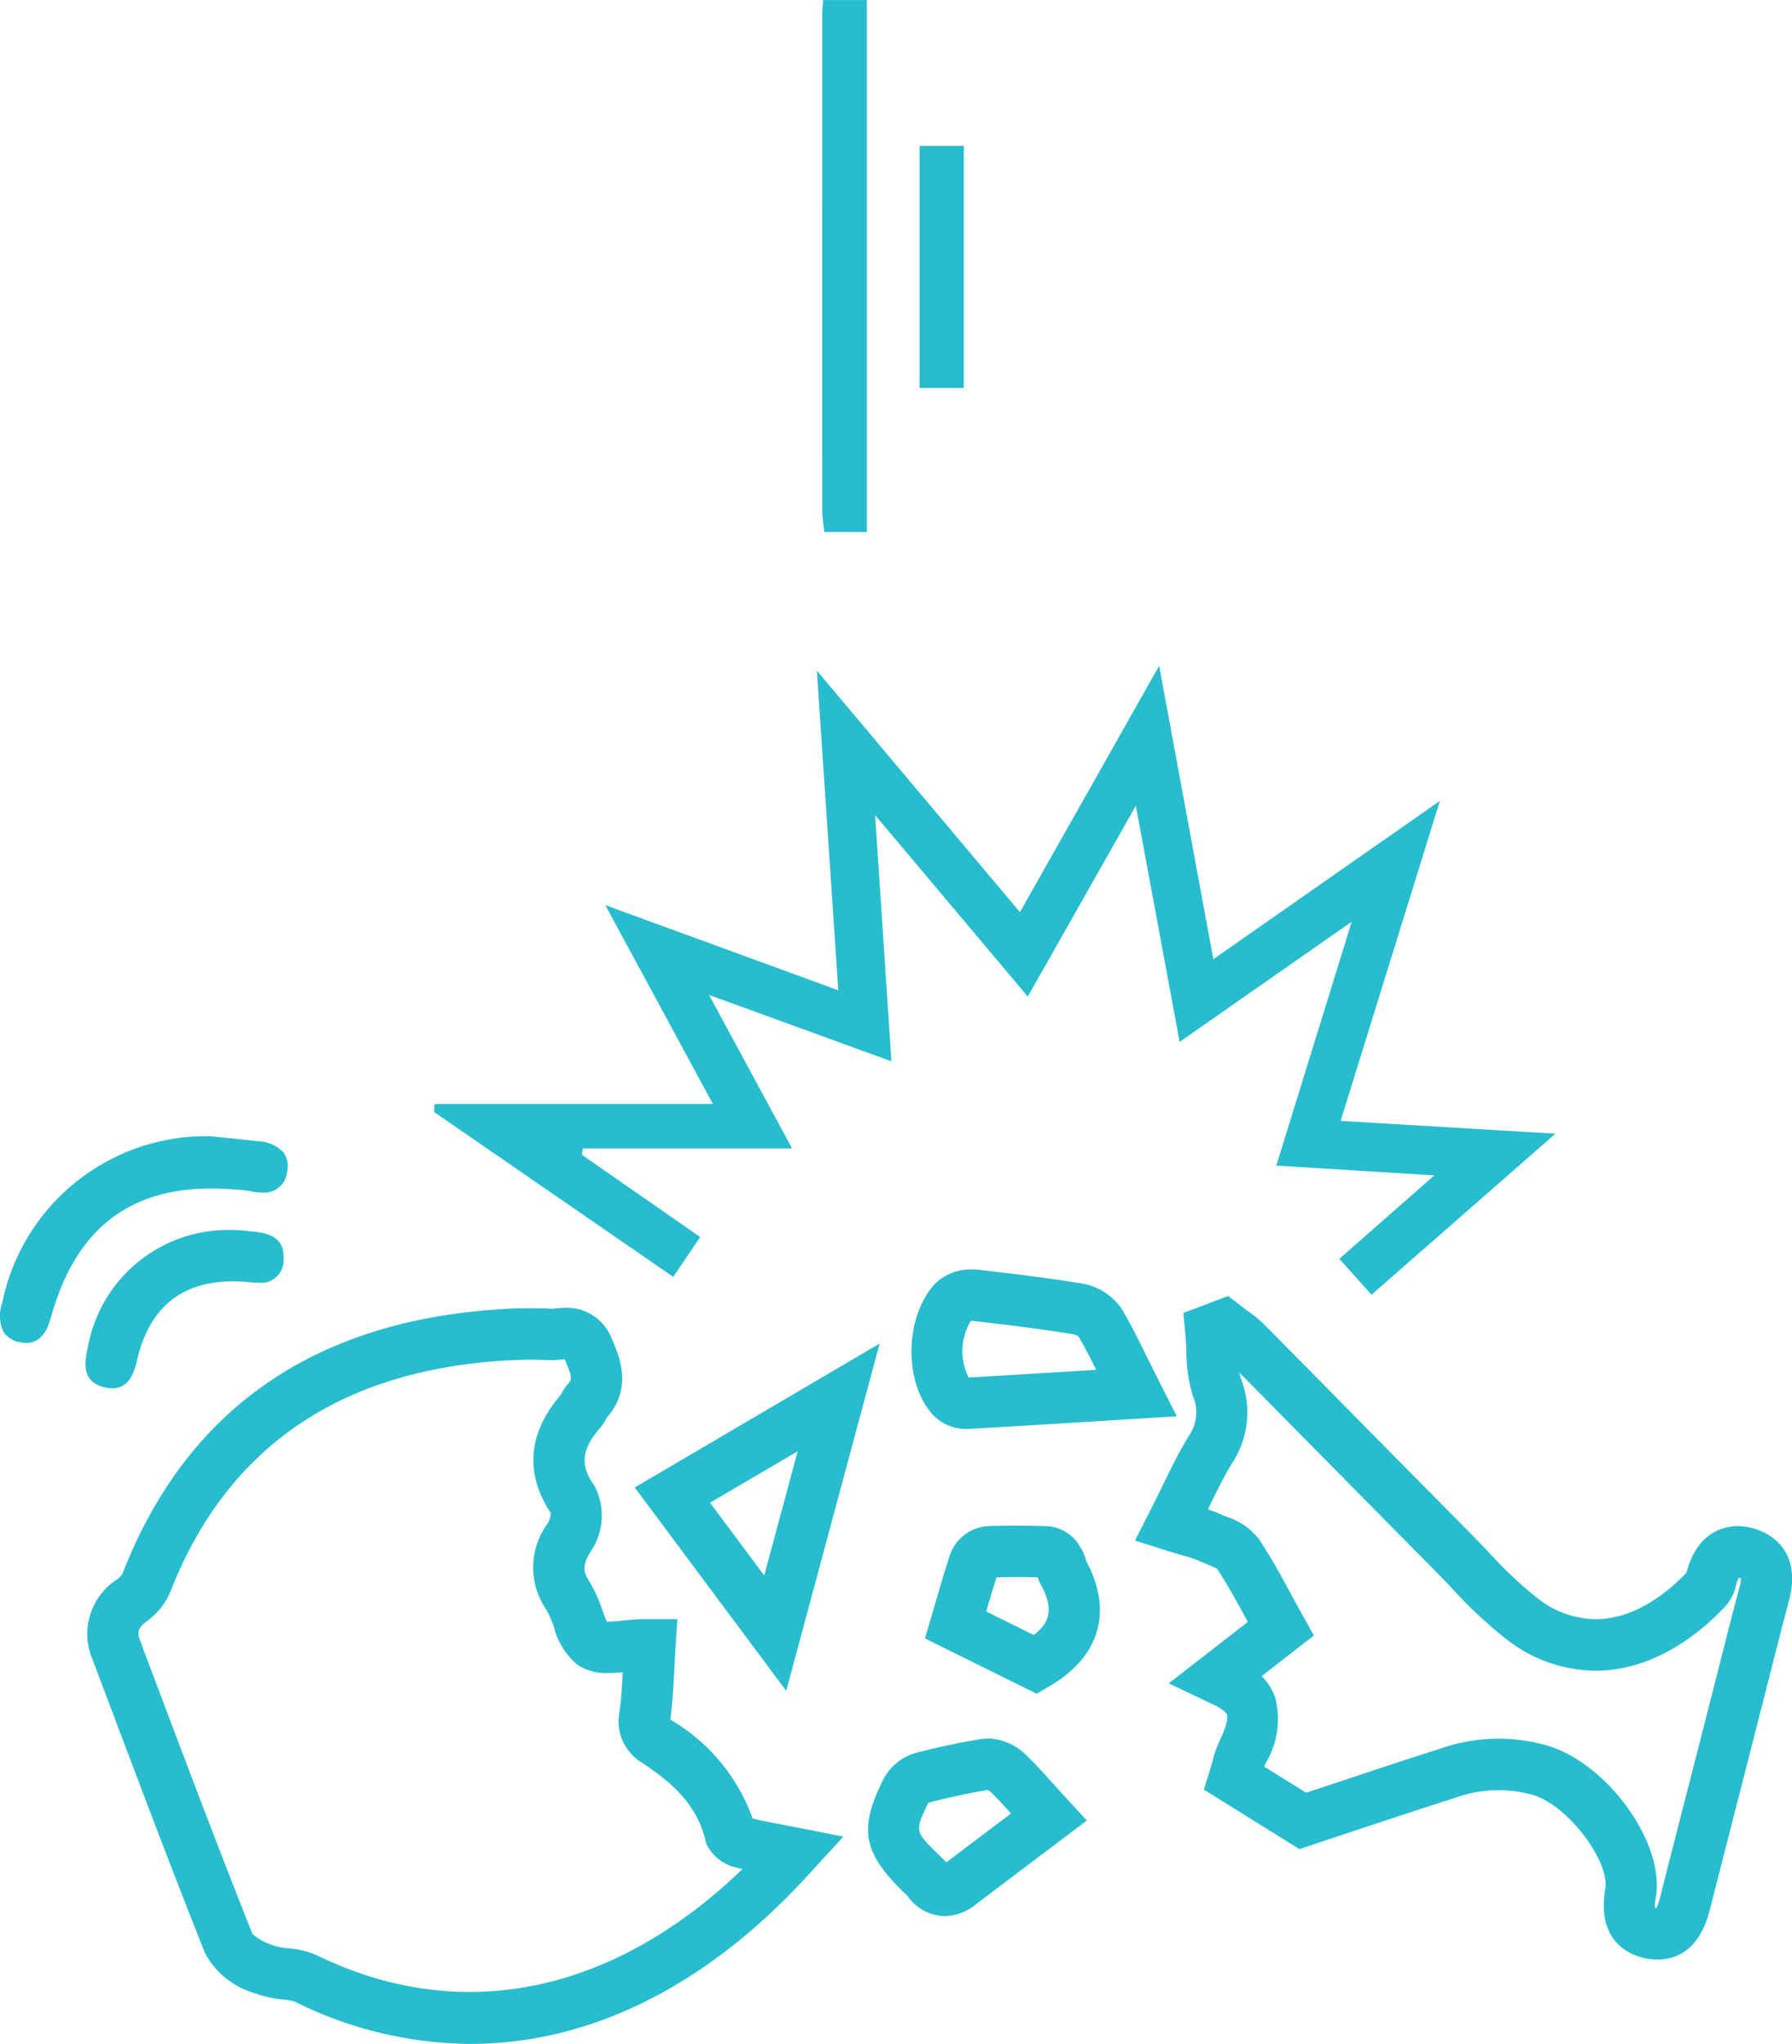
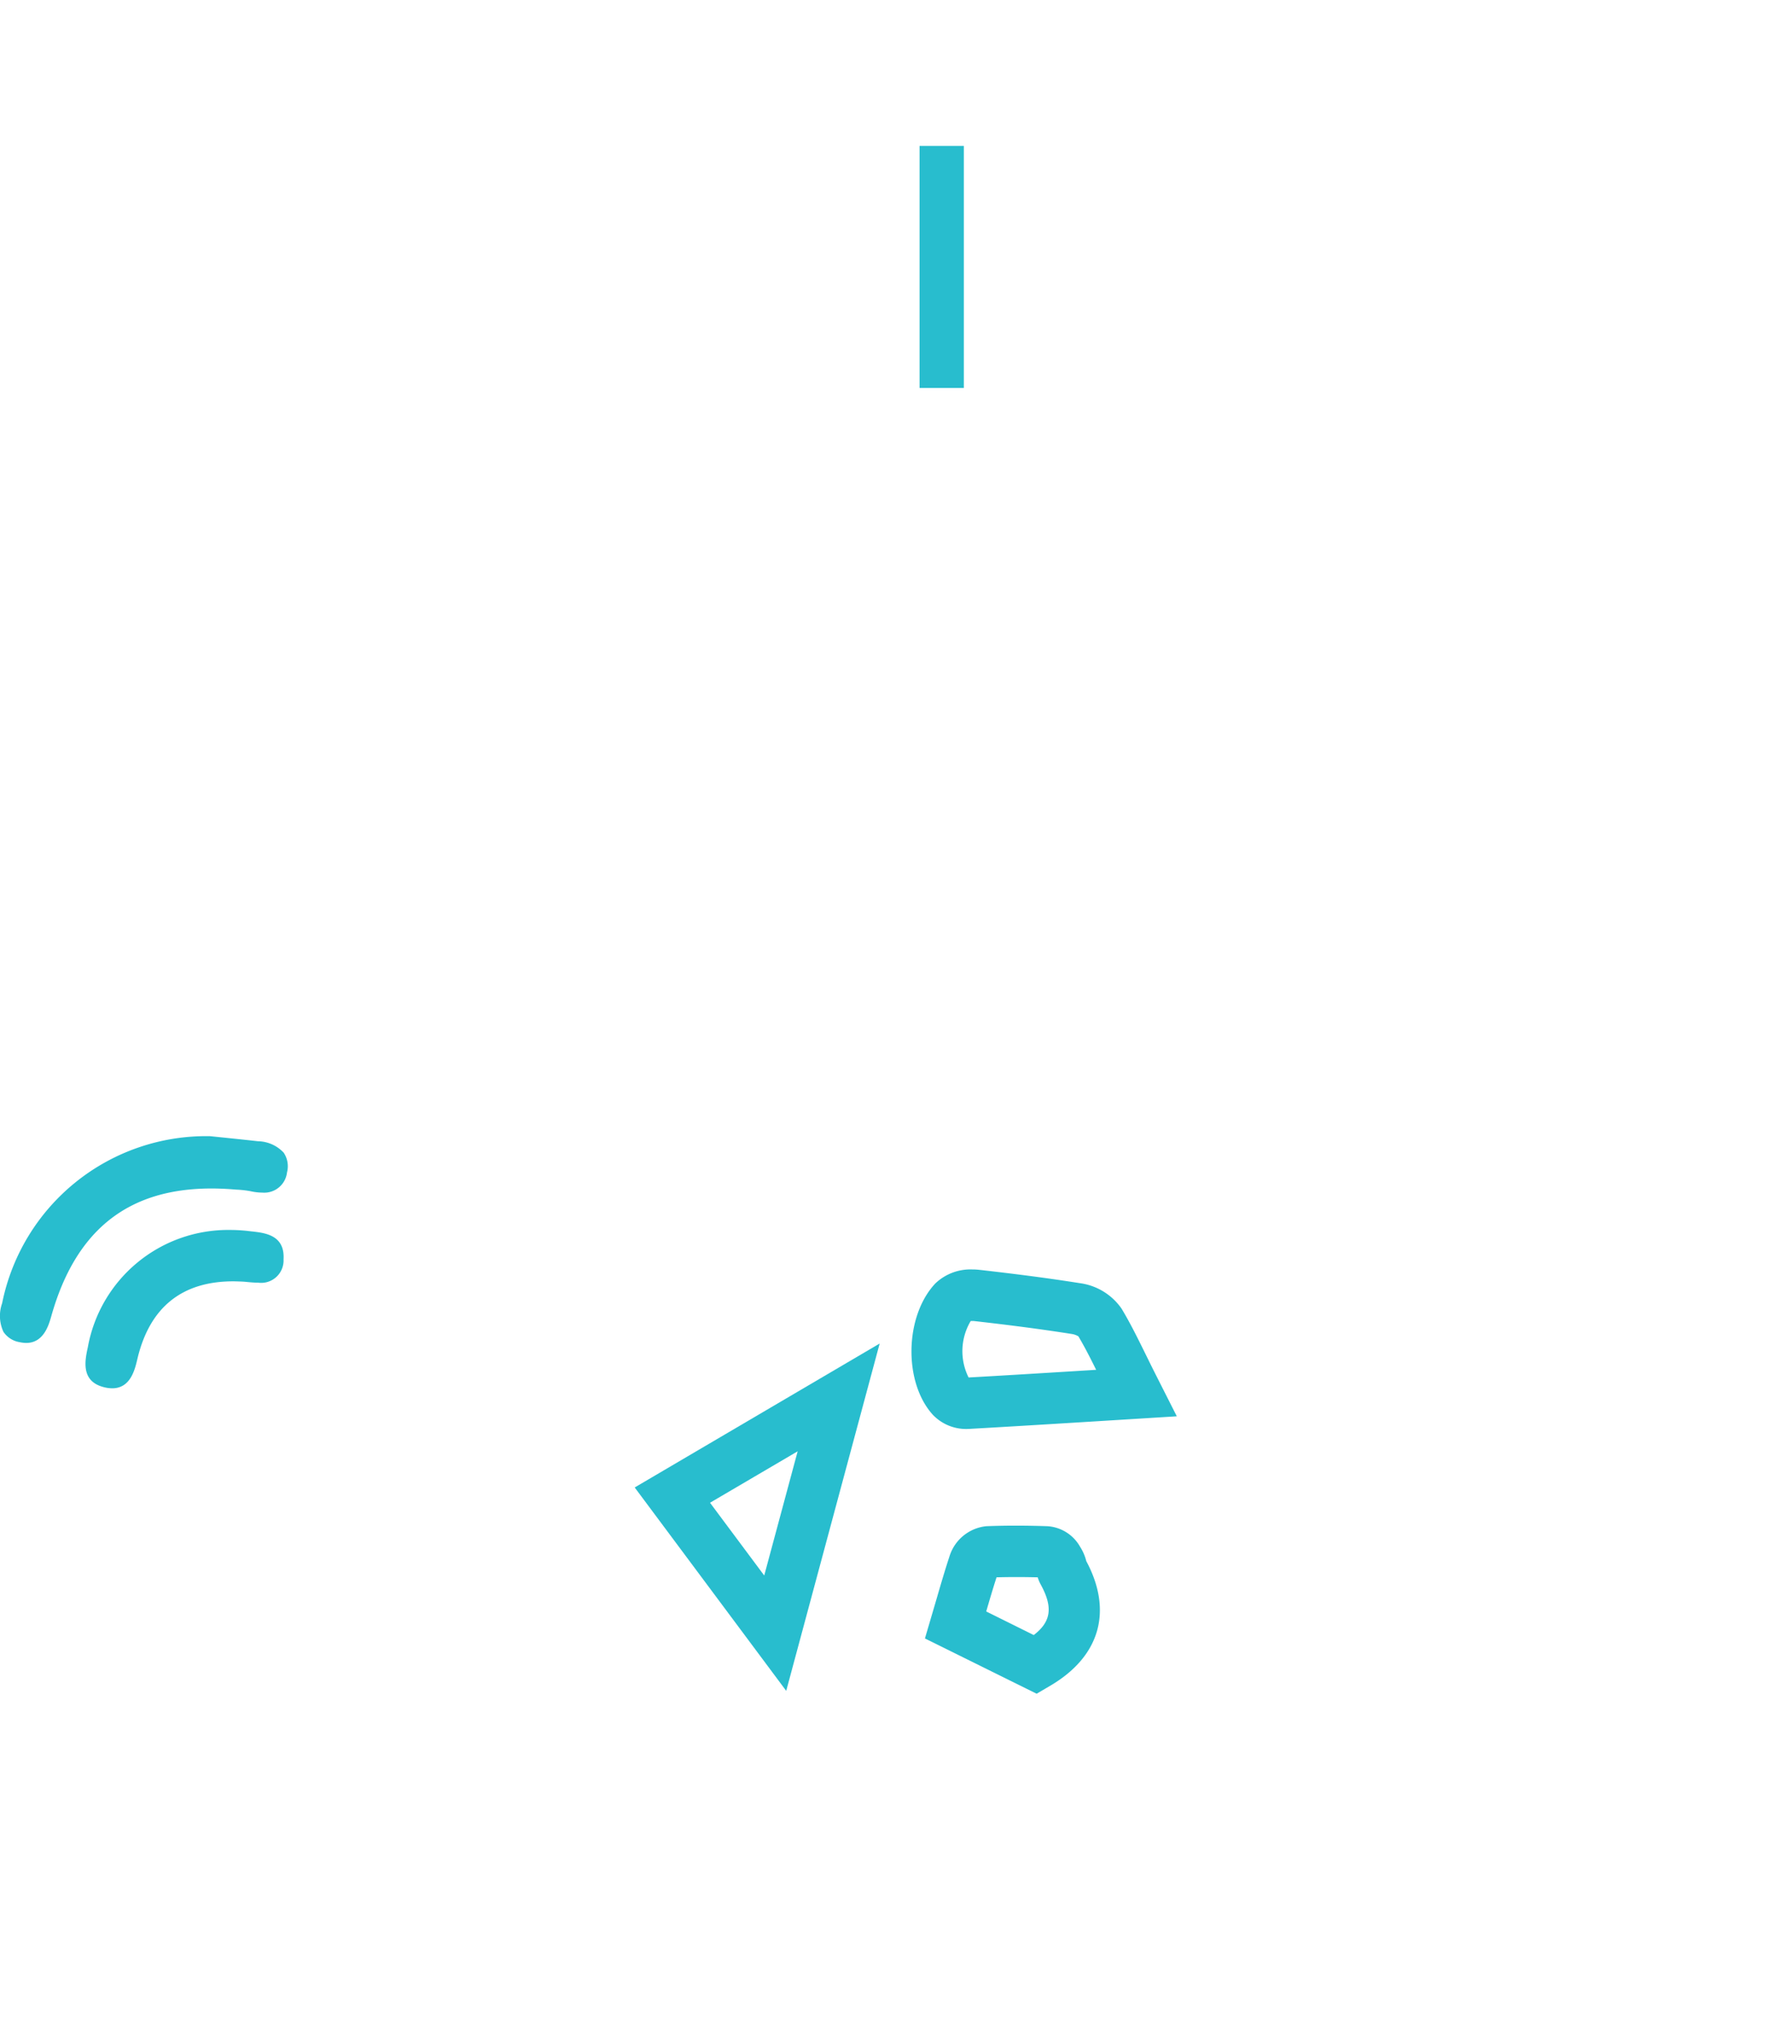
<svg xmlns="http://www.w3.org/2000/svg" width="114" height="130" viewBox="0 0 114 130">
  <g transform="translate(-1151.505 -2848.678)">
    <g transform="translate(1203.806 2848.678)">
-       <path d="M1199.819,2882.51l-.067-.609a6.611,6.611,0,0,1-.064-.793c-.005-14.512,0-15.22,0-28.064v-3.458c0-.145.011-.29.024-.433l.036-.473h2.78v33.832Z" transform="translate(-1199.683 -2848.678)" fill="#28bdce" />
-     </g>
+       </g>
    <g transform="translate(1157.062 2931.865)">
-       <path d="M1181,2971.809a25.377,25.377,0,0,1-11.189-2.692,3.724,3.724,0,0,0-.767-.136,6.685,6.685,0,0,1-1.778-.4,5.217,5.217,0,0,1-3.156-2.546c-2.1-5.269-4.118-10.619-6.069-15.793l-1.1-2.919a4.122,4.122,0,0,1,1.579-5.064,1.187,1.187,0,0,0,.354-.4c4-10.249,11.928-15.885,23.571-16.747a28.422,28.422,0,0,1,3.721-.062c.078,0,.161-.012.245-.021.219-.021.438-.039.65-.039a3.048,3.048,0,0,1,2.908,1.926c.485,1.11,1.381,3.157-.3,5.06a3.206,3.206,0,0,1-.447.68c-1.334,1.534-1.12,2.535-.34,3.656a4.043,4.043,0,0,1-.2,4.121c-.594.924-.512,1.363-.107,1.995a8.657,8.657,0,0,1,.8,1.757c.085.237.2.565.3.764a7.487,7.487,0,0,0,1-.066c.468-.047.943-.092,1.4-.092h2.084l-.134,2.087c-.025.382-.044.764-.064,1.153-.047.933-.1,1.992-.24,3.062,0,.035-.009.064-.011.089a11.943,11.943,0,0,1,5.238,6.288c.482.126.962.216,1.466.31.3.057,1.449.283,1.449.283l2.854.562-2.363,2.578C1195.968,2968.145,1188.586,2971.809,1181,2971.809Zm3.861-43.516c-.671,0-1.384.028-2.178.088-10.288.762-17.279,5.7-20.781,14.679a4.343,4.343,0,0,1-1.48,1.855c-.613.444-.632.744-.44,1.252l1.1,2.92c1.946,5.159,3.96,10.5,6.05,15.735a3.857,3.857,0,0,0,1.355.732,4.071,4.071,0,0,0,.939.178,5.445,5.445,0,0,1,1.807.442c9.131,4.461,18.831,2.454,27.063-5.483-.153-.036-.307-.075-.462-.119a2.741,2.741,0,0,1-1.825-1.475l-.047-.163c-.548-2.42-2.293-3.852-4.1-5.04a3.051,3.051,0,0,1-1.38-3.225c.109-.829.161-1.7.2-2.5-.327.029-.646.053-.947.053a3.323,3.323,0,0,1-1.9-.5,4.561,4.561,0,0,1-1.53-2.422,6.082,6.082,0,0,0-.478-1.1,4.731,4.731,0,0,1,.112-5.541,1.582,1.582,0,0,0,.168-.615c-1.191-1.786-1.986-4.505.657-7.543a2.322,2.322,0,0,1,.418-.647c.27-.288.321-.412-.192-1.589-.107,0-.19.013-.272.022a5.942,5.942,0,0,1-.61.033l-.134,0C1185.612,2928.3,1185.239,2928.292,1184.863,2928.292Zm4.646,16.648Zm-3.393-6.962Z" transform="translate(-1156.624 -2924.996)" fill="#28bdce" />
-     </g>
+       </g>
    <g transform="translate(1179.124 2891.025)">
-       <path d="M1234.531,2925.247l6.041-5.307-10.052-.622,4.8-15.514-10.949,7.648-2.785-15.021-6.874,12.138L1205,2897.027l1.037,15.658-11.6-4.219,5.278,9.756h-13.3l-.075.405,7.532,5.233-1.716,2.534-15.213-10.485.026-.493.31-.02h17.4l-6.846-12.648,14.823,5.419-1.363-20.333,12.92,15.363,8.856-15.669,3.448,18.66,14.413-10.069-6.316,20.355,13.664.814-11.7,10.242Z" transform="translate(-1176.947 -2887.528)" fill="#28bdce" />
-     </g>
+       </g>
    <g transform="translate(1223.701 2931.111)">
-       <path d="M1251.252,2966.506a3.749,3.749,0,0,1-.769-.082c-.96-.2-3.125-1.034-2.543-4.44.277-1.623-2.236-5.2-4.58-5.938a8.032,8.032,0,0,0-4.948.166c-2.277.724-4.546,1.479-6.632,2.171l-3.3,1.1-6.078-3.784.527-1.726a7.621,7.621,0,0,1,.478-1.4c.556-1.156.5-1.542.464-1.633-.048-.135-.292-.374-.835-.633l-2.872-1.368,5.031-3.909-.024-.045c-.638-1.178-1.243-2.293-1.93-3.332a6.21,6.21,0,0,0-.645-.292c-.174-.07-.345-.142-.507-.215a8.18,8.18,0,0,0-1-.333c-.26-.074-.549-.158-.872-.262l-2.2-.694,1.049-2.067c.217-.426.42-.843.62-1.252l.078-.159c.537-1.1,1.038-2.129,1.658-3.147a2.632,2.632,0,0,0,.283-2.563,9.6,9.6,0,0,1-.418-2.859c-.013-.346-.024-.643-.052-.935l-.14-1.495,2.847-1.08,1.143.879a8.463,8.463,0,0,1,1.115.9q3.211,3.239,6.405,6.483l.559.566q3.086,3.126,6.176,6.248c.389.393.769.79,1.15,1.189a26.535,26.535,0,0,0,3.111,2.94,6.141,6.141,0,0,0,3.7,1.355c2.562,0,4.685-1.79,5.8-2.956.01-.036.019-.071.027-.1.7-2.587,2.495-2.867,3.235-2.867a3.674,3.674,0,0,1,1.019.151c.756.216,3.149,1.19,2.232,4.625-.434,1.62-.843,3.242-1.253,4.866l-1.761,6.891q-1.013,3.945-2.019,7.893C1253.914,2965.962,1252.4,2966.506,1251.252,2966.506Zm-.164-3.3.059.014.047.006a3.27,3.27,0,0,0,.227-.67q1-3.952,2.02-7.9l1.757-6.879c.413-1.637.826-3.277,1.265-4.91a2.453,2.453,0,0,0,.108-.6q-.032-.013-.088-.029l-.05-.013a1.933,1.933,0,0,0-.169.442,3.088,3.088,0,0,1-.645,1.322c-1.435,1.552-4.417,4.147-8.321,4.147a9.3,9.3,0,0,1-5.654-2.005,28.939,28.939,0,0,1-3.512-3.293c-.372-.392-.738-.774-1.111-1.15q-3.09-3.118-6.179-6.251l-.559-.567q-2.809-2.847-5.621-5.692a2.865,2.865,0,0,0,.109.412,5.892,5.892,0,0,1-.578,5.351c-.541.887-1.01,1.848-1.5,2.863l-.035.072a7.483,7.483,0,0,1,.765.289c.124.057.257.111.392.167a4.24,4.24,0,0,1,2.064,1.4c.8,1.194,1.456,2.407,2.152,3.692.224.414.449.828.682,1.245l.684,1.229-3.319,2.579a3.7,3.7,0,0,1,.865,1.376,5.477,5.477,0,0,1-.6,4.144,2.053,2.053,0,0,0-.1.24l2.662,1.656,1.849-.613c2.107-.7,4.389-1.46,6.681-2.188a11.207,11.207,0,0,1,6.9-.17c3.827,1.2,7.4,6.229,6.819,9.612A3.226,3.226,0,0,0,1251.088,2963.209Zm-27.808-21.525Z" transform="translate(-1218.01 -2924.304)" fill="#28bdce" />
-     </g>
+       </g>
    <g transform="translate(1210.004 2857.958)">
      <rect width="2.817" height="15.397" fill="#28bdce" />
    </g>
    <g transform="translate(1209.489 2929.422)">
      <path d="M1208.435,2932.9h-.013a2.925,2.925,0,0,1-2.141-.9c-1.885-2.071-1.8-6.291.162-8.364a3.234,3.234,0,0,1,2.337-.884,4.165,4.165,0,0,1,.452.025c2.462.278,4.494.546,6.385.846a3.848,3.848,0,0,1,2.665,1.619c.568.943,1.042,1.911,1.546,2.933.208.423.408.832.623,1.256l1.347,2.662-5.293.328c-2.733.168-5.329.329-7.927.474Zm.252-6.868a3.746,3.746,0,0,0-.135,3.592c2.5-.14,5.06-.3,7.753-.465l.361-.023c-.375-.76-.737-1.47-1.13-2.13a1.187,1.187,0,0,0-.422-.149c-1.847-.292-3.832-.554-6.253-.827C1208.786,2926.029,1208.73,2926.031,1208.687,2926.032Zm6.878.994Z" transform="translate(-1204.918 -2922.755)" fill="#28bdce" />
    </g>
    <g transform="translate(1151.505 2920.943)">
      <path d="M1153.175,2928.127a1.985,1.985,0,0,1-.415-.048,1.545,1.545,0,0,1-1.035-.657,2.4,2.4,0,0,1-.085-1.817,13.246,13.246,0,0,1,13.225-10.629l1.04.107c.671.07,1.341.139,2.009.215a2.3,2.3,0,0,1,1.638.727,1.549,1.549,0,0,1,.211,1.259,1.456,1.456,0,0,1-1.569,1.281,3.509,3.509,0,0,1-.751-.089,6.485,6.485,0,0,0-.888-.1l-.218-.017q-.711-.055-1.382-.056c-5.316,0-8.649,2.66-10.19,8.133C1154.61,2926.981,1154.285,2928.127,1153.175,2928.127Z" transform="translate(-1151.505 -2914.976)" fill="#28bdce" />
    </g>
    <g transform="translate(1191.882 2934.131)">
      <path d="M1198.338,2949.167l-9.639-12.937,15.584-9.155Zm-4.847-11.965,3.448,4.628,2.127-7.9Z" transform="translate(-1188.699 -2927.075)" fill="#28bdce" />
    </g>
    <g transform="translate(1206.728 2959.247)">
-       <path d="M1207.248,2961.418a2.938,2.938,0,0,1-2.376-1.3c-.032-.034-.084-.078-.135-.125-.112-.1-.2-.184-.28-.267-2.409-2.415-2.65-3.913-1.126-6.977a3.364,3.364,0,0,1,2.082-1.711c1.606-.411,2.952-.694,4.231-.891l.391-.031a3.643,3.643,0,0,1,2.347,1.01c.566.539,1.087,1.116,1.638,1.728.252.281.513.571.805.886l1.466,1.6-3.26,2.462c-1.306.984-2.564,1.933-3.818,2.889A3.232,3.232,0,0,1,1207.248,2961.418Zm2.746-8.018c-1.13.18-2.338.438-3.783.807-.859,1.8-.859,1.8.547,3.206l.165.157a5.625,5.625,0,0,1,.43.434c1.221-.931,2.45-1.857,3.722-2.815l.389-.3c-.474-.526-.891-.983-1.319-1.389A.693.693,0,0,0,1209.995,2953.4Z" transform="translate(-1202.375 -2950.117)" fill="#28bdce" />
-     </g>
+       </g>
    <g transform="translate(1156.943 2926.907)">
      <path d="M1158.215,2930.519a2.195,2.195,0,0,1-.528-.071c-1.5-.377-1.2-1.73-1.024-2.538a9.069,9.069,0,0,1,9.017-7.463,10.584,10.584,0,0,1,1.231.072l.18.021c.842.093,2.115.232,2.023,1.776a1.425,1.425,0,0,1-1.612,1.485c-.241,0-.494-.023-.744-.048-.149-.015-.242-.019-.338-.024,0,0-.38-.014-.5-.014-3.271,0-5.321,1.654-6.1,4.92C1159.657,2929.339,1159.376,2930.519,1158.215,2930.519Z" transform="translate(-1156.514 -2920.447)" fill="#28bdce" />
    </g>
    <g transform="translate(1210.346 2945.709)">
      <path d="M1212.814,2948.392l-7.106-3.516.737-2.508c.268-.921.534-1.831.83-2.731a2.741,2.741,0,0,1,2.337-1.9c1.287-.052,2.594-.045,3.892,0a2.573,2.573,0,0,1,2.076,1.311,3.052,3.052,0,0,1,.39.9v0l-.01-.013c1.709,3.168.9,6.057-2.237,7.923Zm-3.207-5.232,3.023,1.5c1.123-.86,1.227-1.788.438-3.225a2.421,2.421,0,0,1-.186-.446c-.874-.021-1.747-.025-2.619,0C1210.033,2941.7,1209.82,2942.426,1209.607,2943.16Zm.135-2.158h0Zm3.66,0h0Z" transform="translate(-1205.708 -2937.696)" fill="#28bdce" />
    </g>
  </g>
</svg>